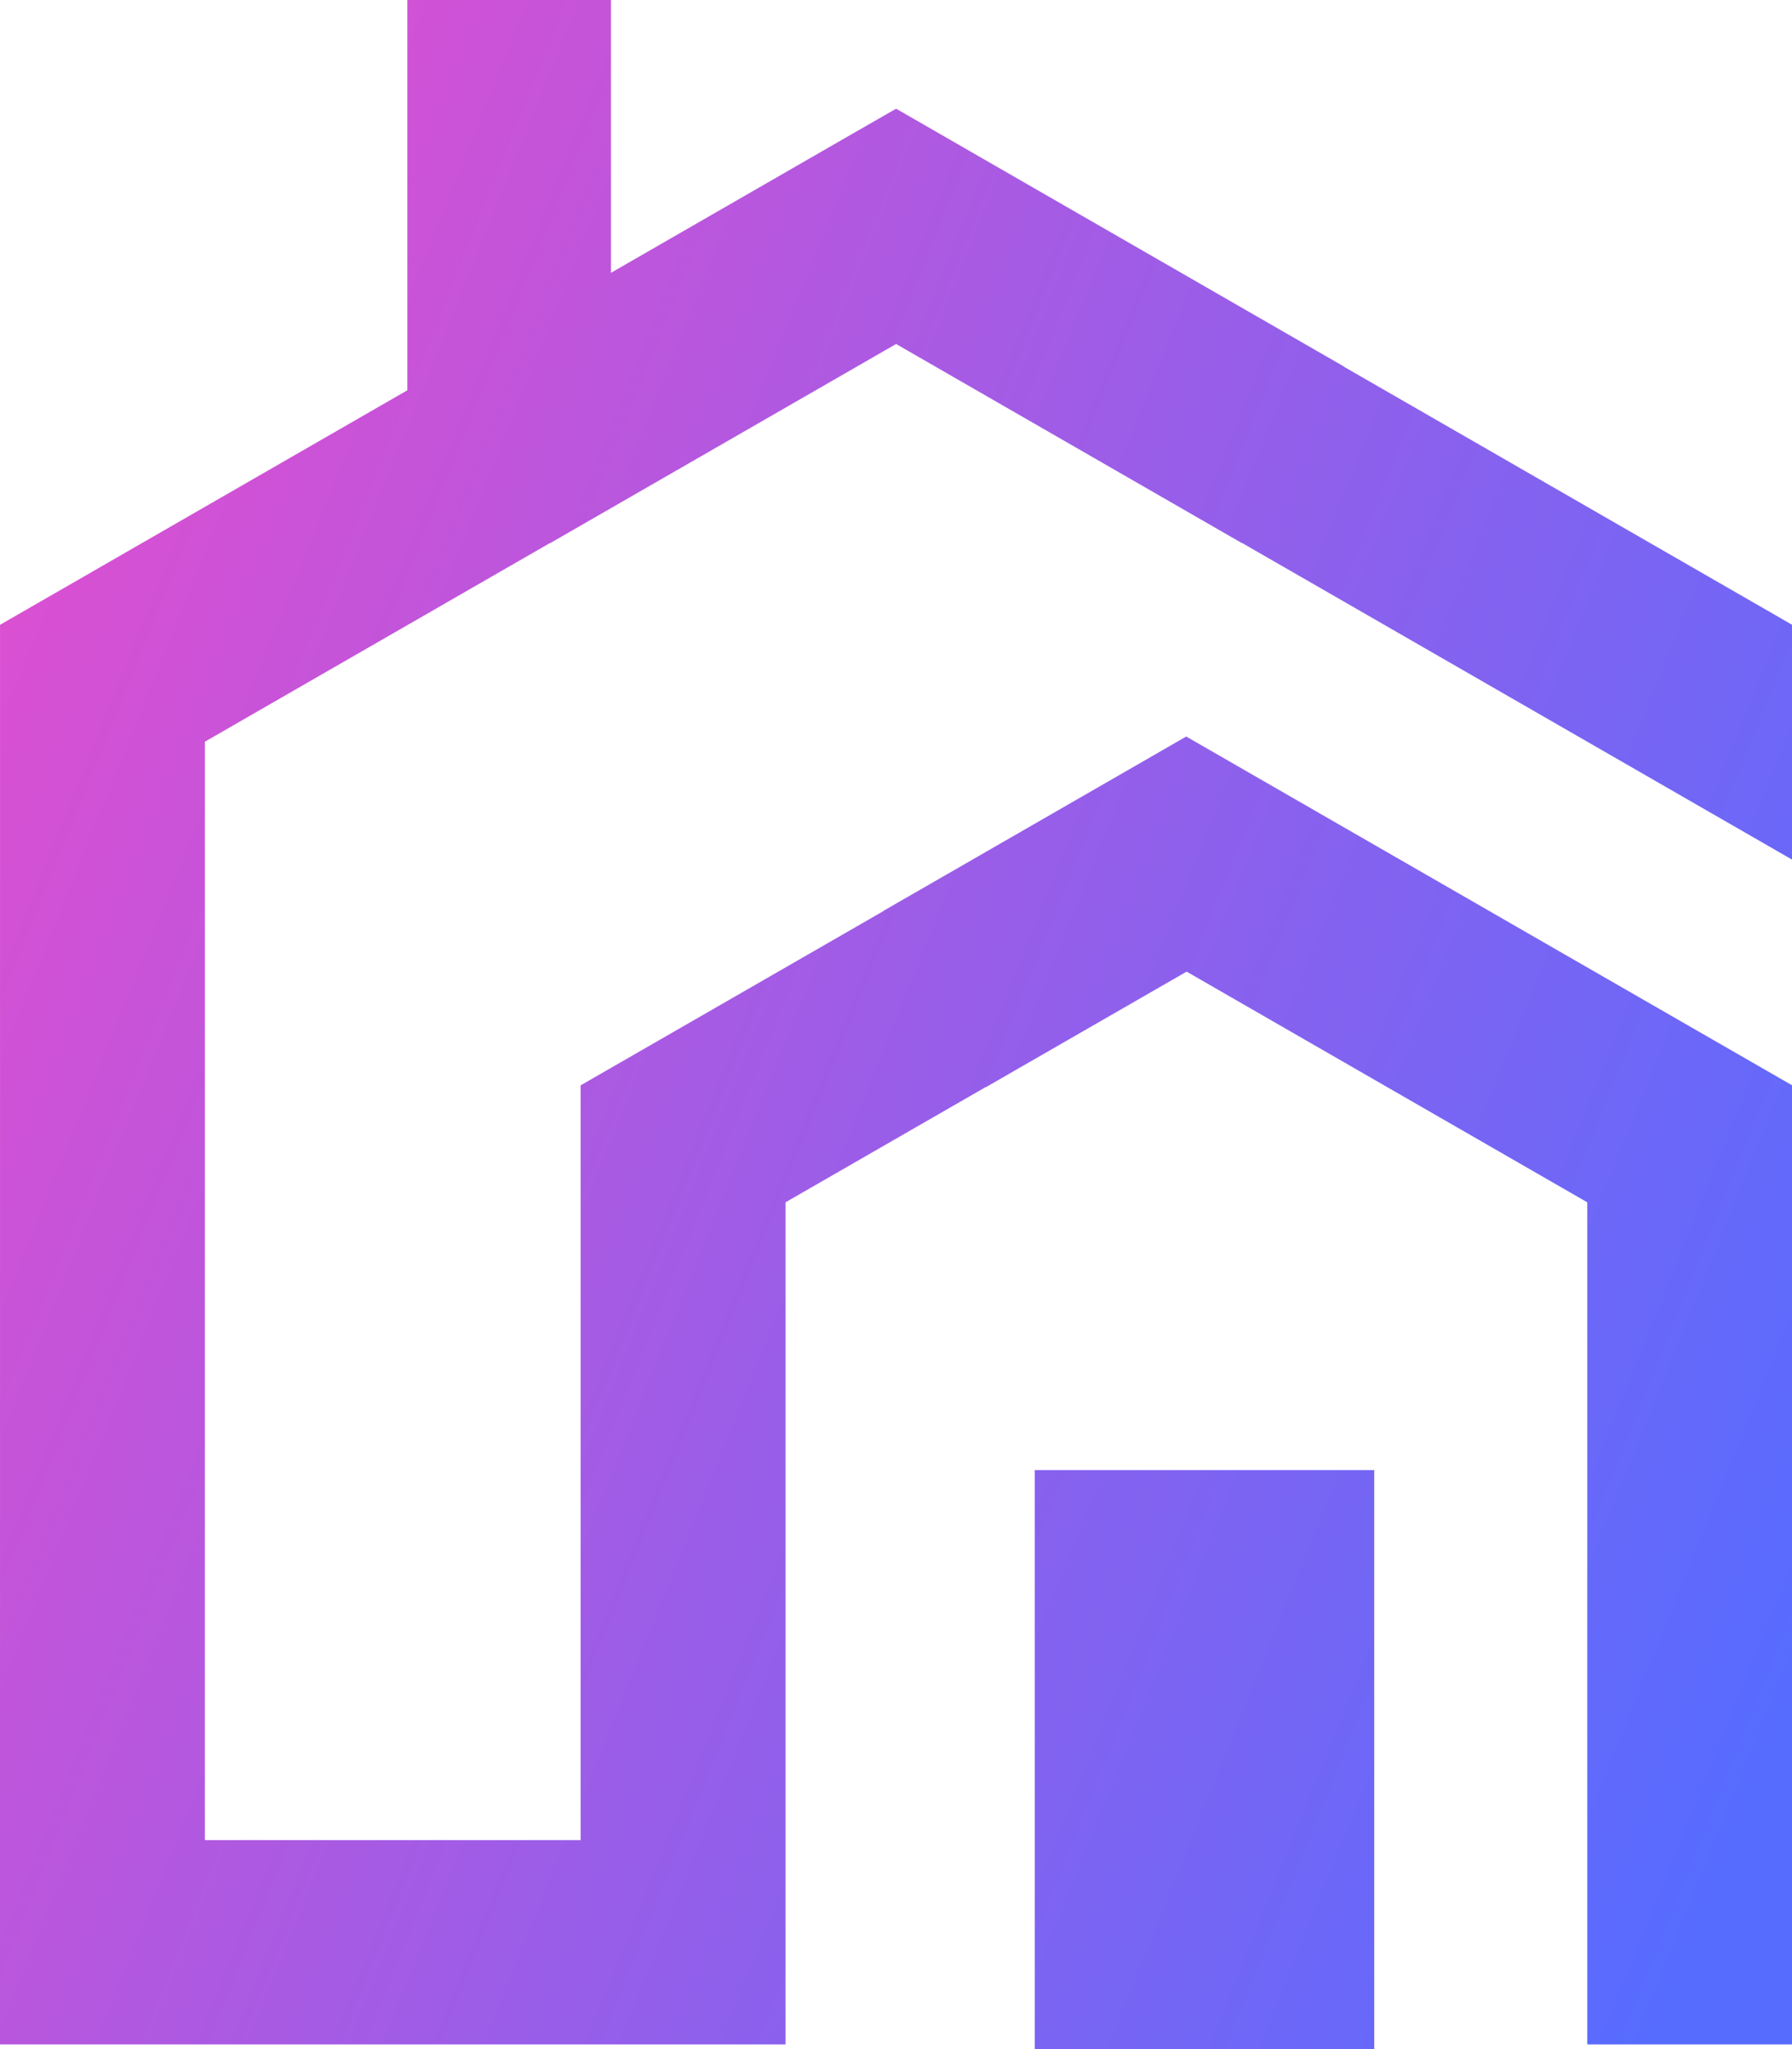
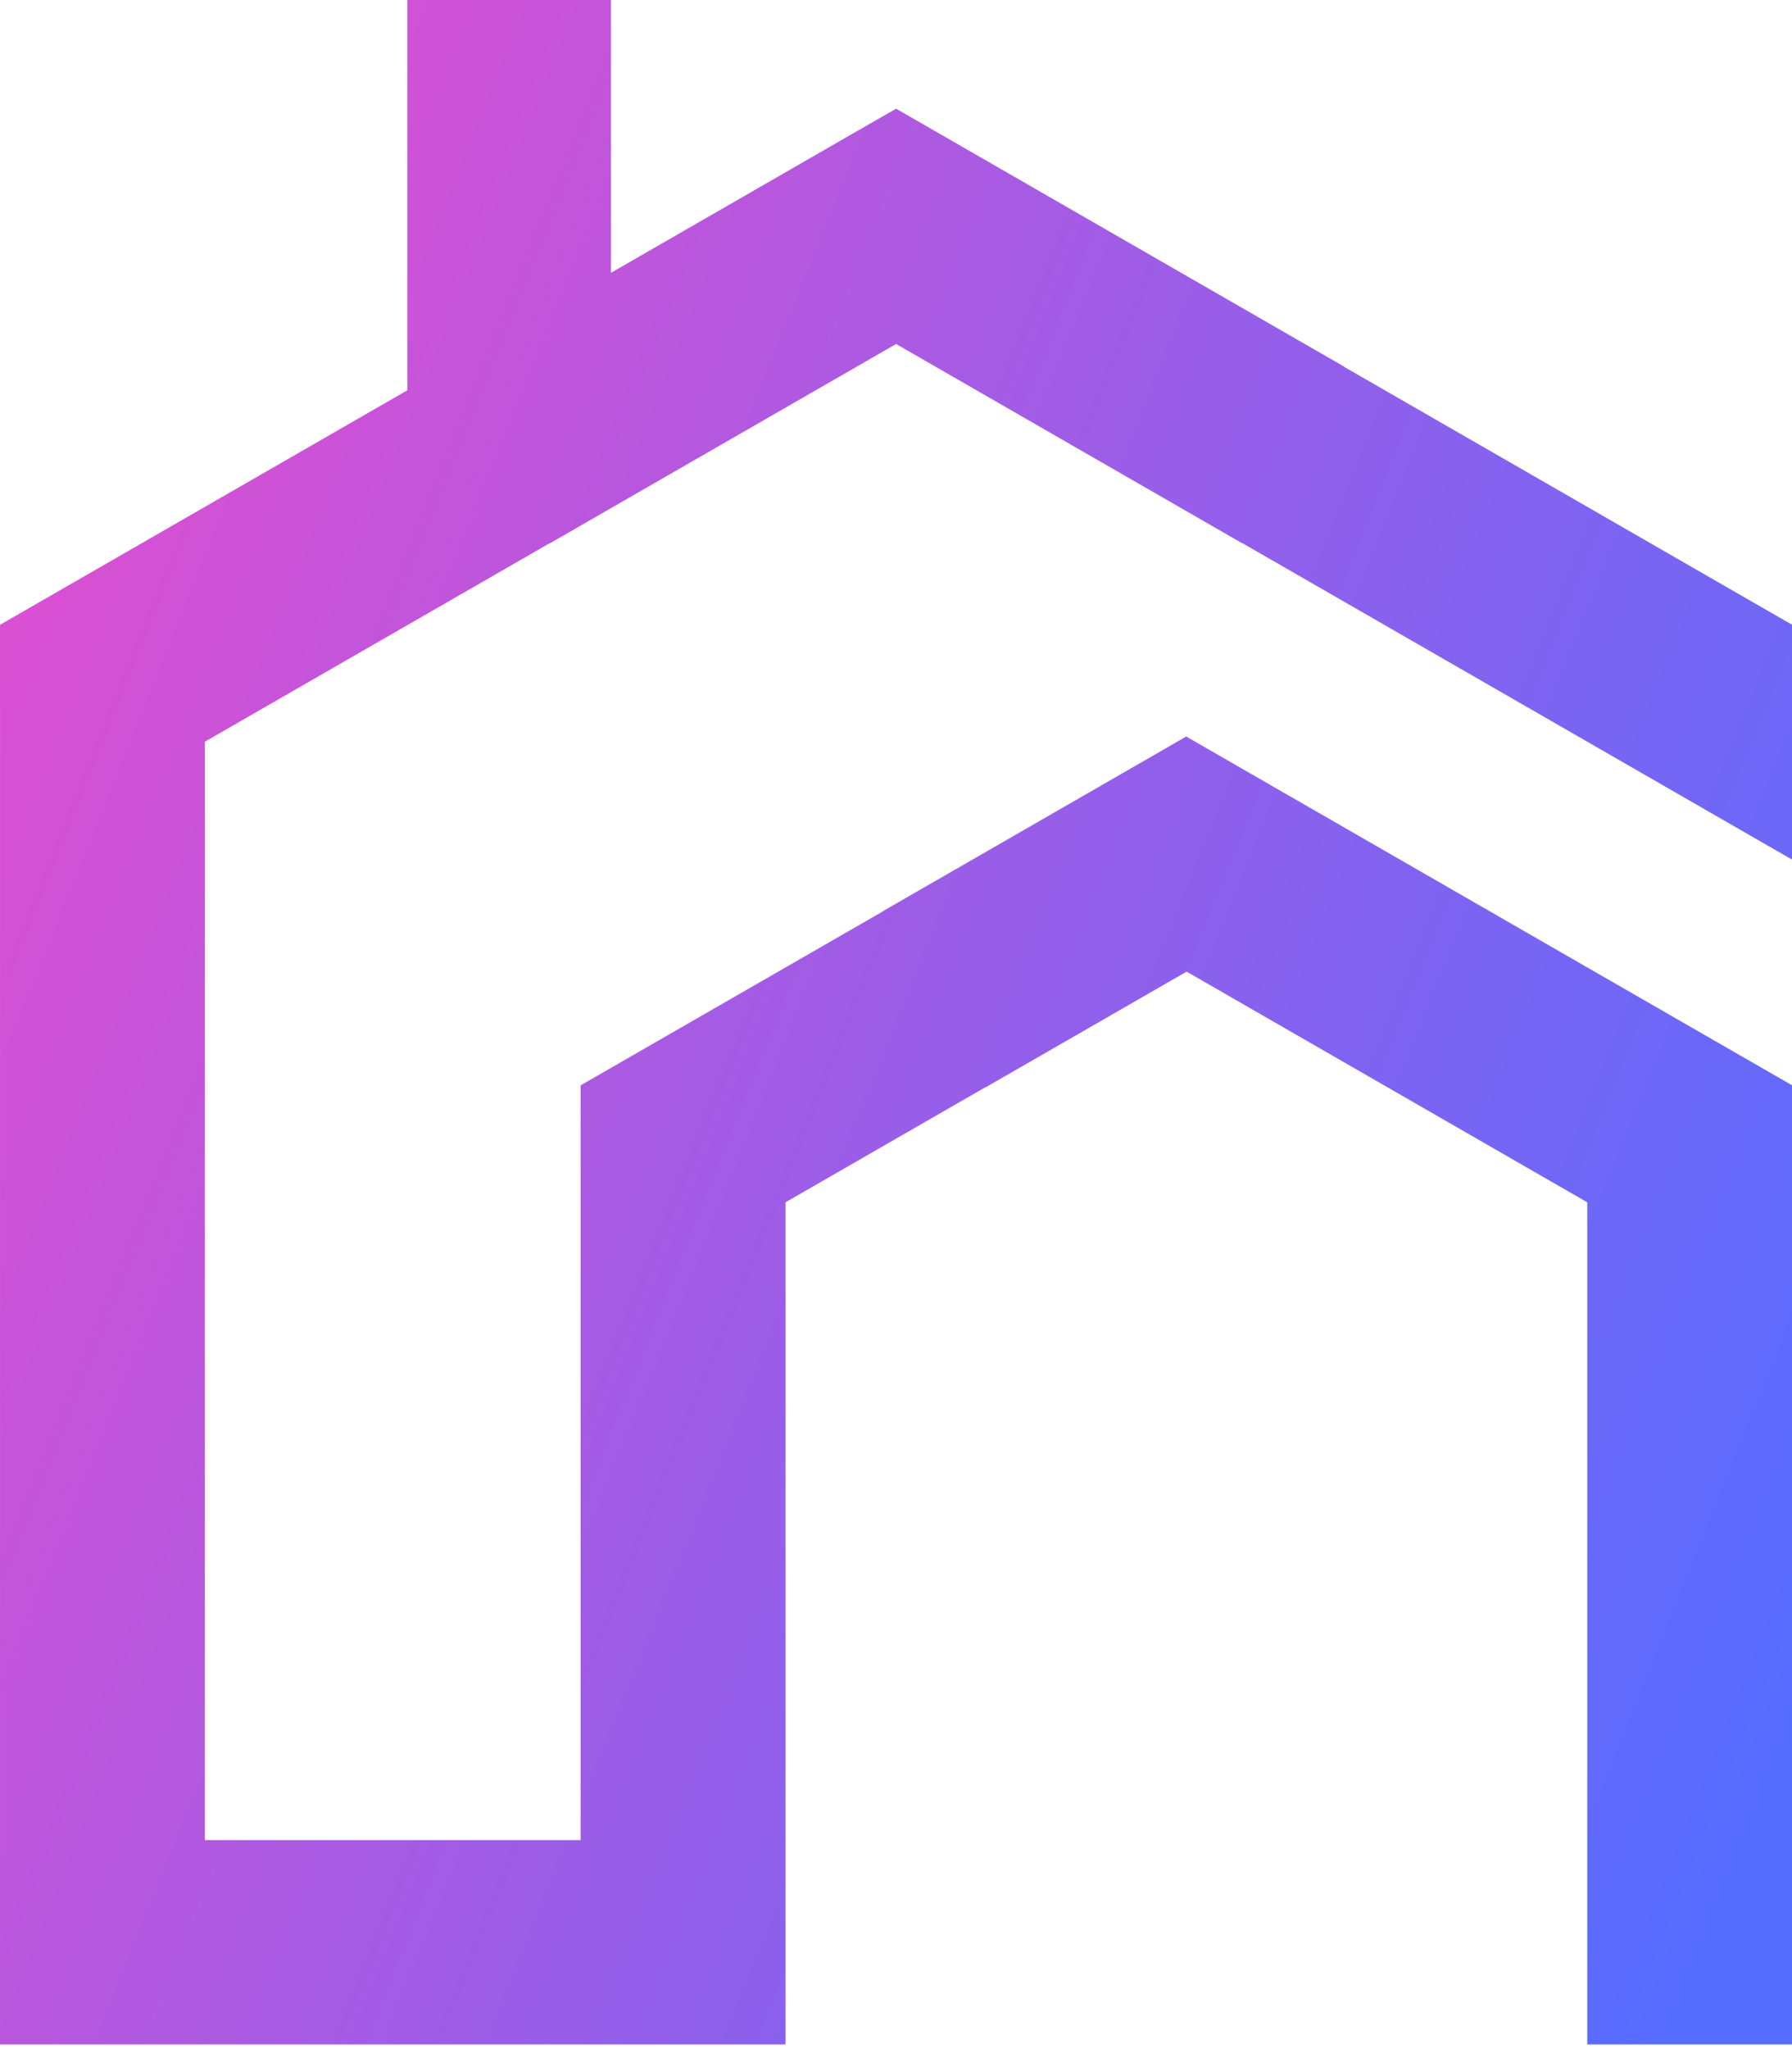
<svg xmlns="http://www.w3.org/2000/svg" width="56" height="64" viewBox="0 0 56 64" fill="none">
-   <path d="M42.945 64H32.336V45.916H42.945V64ZM19.093 8.521L26.402 4.314L28.003 3.395L42.004 11.451L42.001 11.456L56.005 19.515V26.85L49.602 23.166L41.878 18.721L38.815 16.959H38.803L28.003 10.744L17.202 16.959H17.189L6.402 23.166V57.473H18.145V33.899L27.614 28.452L27.611 28.447L35.475 23.922L37.069 23.004L49.602 30.216L56.005 33.899V63.853H49.602C49.602 47.884 49.602 70.892 49.602 37.552L37.082 30.347L30.811 33.955H30.799L24.547 37.552V63.853H0L0.001 19.515L12.729 12.19V0H19.093V8.521Z" fill="url(#paint0_linear_2045_1449)" />
+   <path d="M42.945 64V45.916H42.945V64ZM19.093 8.521L26.402 4.314L28.003 3.395L42.004 11.451L42.001 11.456L56.005 19.515V26.85L49.602 23.166L41.878 18.721L38.815 16.959H38.803L28.003 10.744L17.202 16.959H17.189L6.402 23.166V57.473H18.145V33.899L27.614 28.452L27.611 28.447L35.475 23.922L37.069 23.004L49.602 30.216L56.005 33.899V63.853H49.602C49.602 47.884 49.602 70.892 49.602 37.552L37.082 30.347L30.811 33.955H30.799L24.547 37.552V63.853H0L0.001 19.515L12.729 12.19V0H19.093V8.521Z" fill="url(#paint0_linear_2045_1449)" />
  <defs>
    <linearGradient id="paint0_linear_2045_1449" x1="-3.283" y1="-0.026" x2="66.252" y2="27.969" gradientUnits="userSpaceOnUse">
      <stop stop-color="#EF4BCB" />
      <stop offset="1" stop-color="#566CFF" />
    </linearGradient>
  </defs>
</svg>